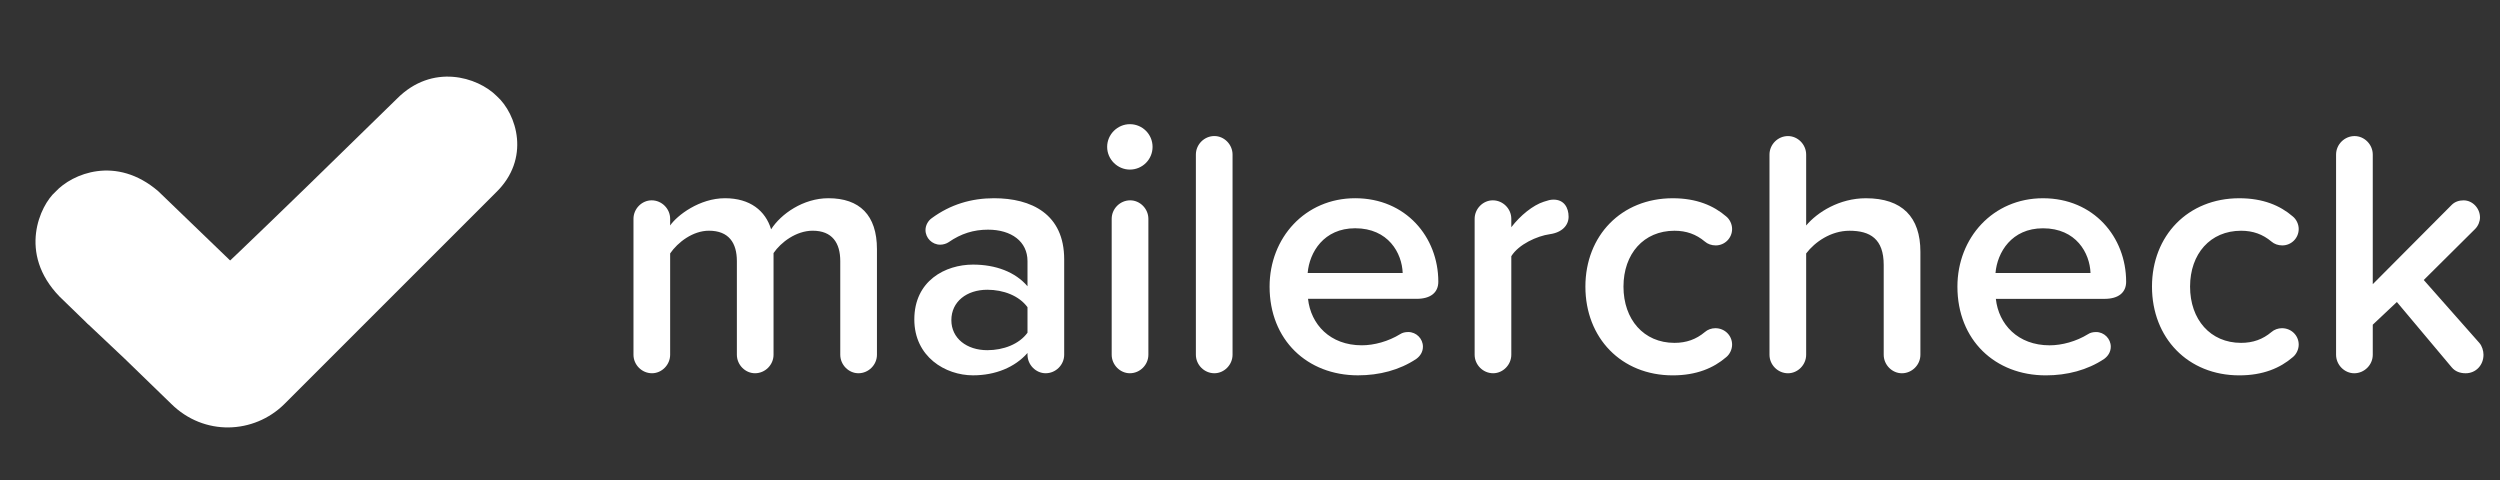
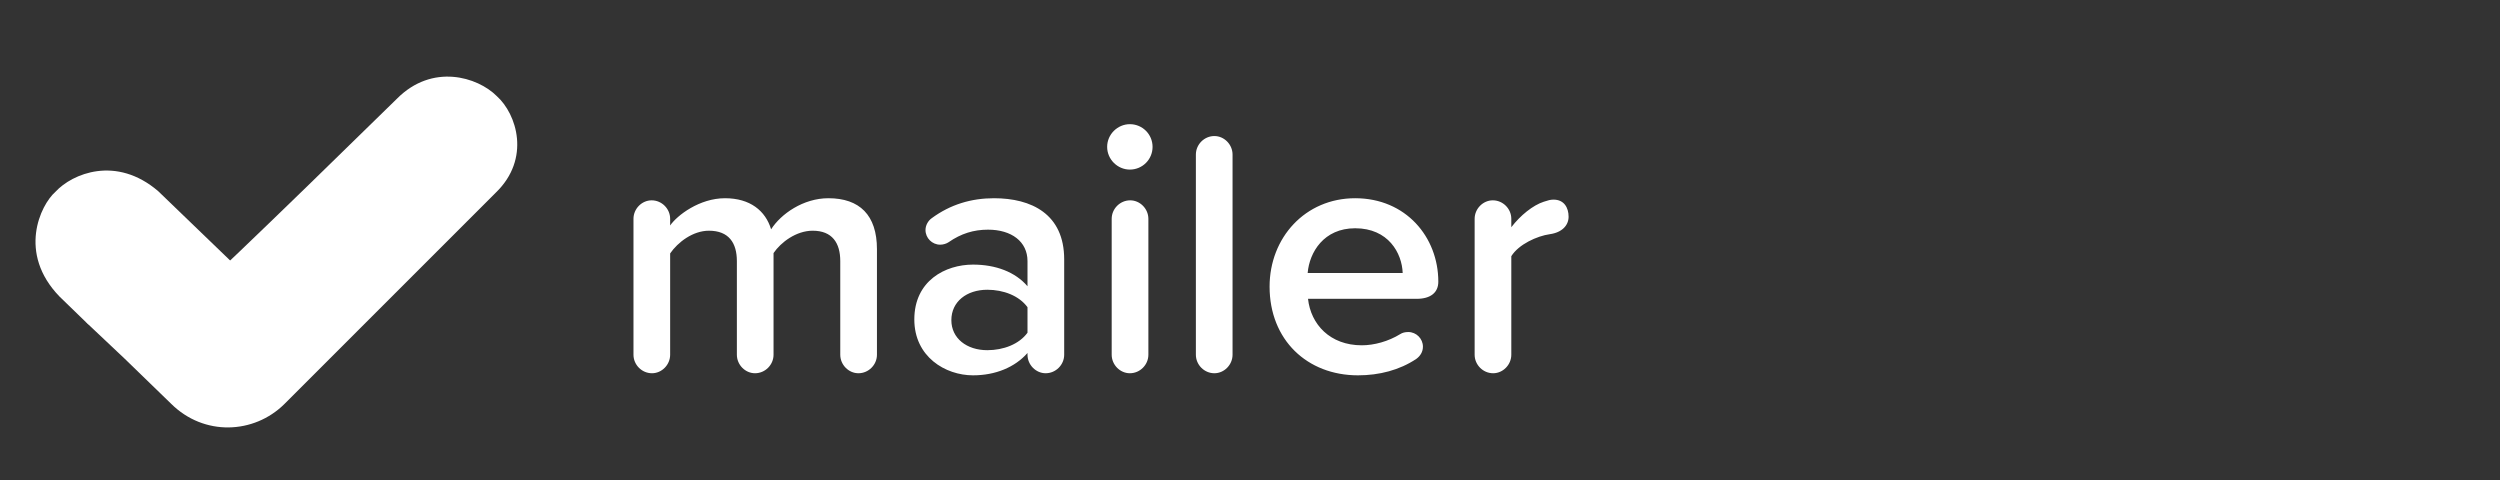
<svg xmlns="http://www.w3.org/2000/svg" width="151" height="29" viewBox="0 0 151 29" fill="none">
  <rect x="0" y="0" width="151" height="29" fill="#333333" stroke="none" />
-   <path d="M95.758 17.312C95.758 20.414 97.931 22.672 101.033 22.672C102.467 22.672 103.501 22.228 104.261 21.574C104.472 21.406 104.619 21.11 104.619 20.815C104.619 20.266 104.176 19.823 103.607 19.823C103.375 19.823 103.142 19.907 102.974 20.055C102.446 20.498 101.855 20.709 101.138 20.709C99.281 20.709 98.058 19.296 98.058 17.312C98.058 15.329 99.281 13.937 101.138 13.937C101.855 13.937 102.446 14.148 102.974 14.591C103.142 14.738 103.375 14.823 103.628 14.823C104.176 14.823 104.619 14.38 104.619 13.831C104.619 13.536 104.472 13.24 104.261 13.072C103.501 12.417 102.467 11.974 101.033 11.974C97.931 11.974 95.758 14.232 95.758 17.312ZM114.873 22.545C115.485 22.545 115.992 22.038 115.992 21.427V15.203C115.992 13.114 114.895 11.974 112.7 11.974C111.097 11.974 109.767 12.818 109.092 13.62V9.337C109.092 8.725 108.586 8.219 107.995 8.219C107.383 8.219 106.877 8.725 106.877 9.337V21.427C106.877 22.038 107.383 22.545 107.995 22.545C108.586 22.545 109.092 22.038 109.092 21.427V15.308C109.62 14.612 110.59 13.937 111.709 13.937C112.953 13.937 113.776 14.422 113.776 16.004V21.427C113.776 22.038 114.283 22.545 114.873 22.545ZM118.228 17.312C118.228 14.358 120.38 11.974 123.397 11.974C126.457 11.974 128.419 14.316 128.419 17.017C128.419 17.671 127.955 18.051 127.111 18.051H120.549C120.718 19.591 121.878 20.857 123.798 20.857C124.537 20.857 125.402 20.625 126.119 20.182C126.246 20.097 126.415 20.055 126.604 20.055C127.09 20.055 127.491 20.456 127.491 20.941C127.491 21.258 127.322 21.511 127.09 21.68C126.077 22.355 124.853 22.672 123.566 22.672C120.507 22.672 118.228 20.541 118.228 17.312ZM123.397 13.789C121.498 13.789 120.633 15.245 120.528 16.489H126.267C126.225 15.287 125.402 13.789 123.397 13.789ZM129.98 17.312C129.98 20.414 132.153 22.672 135.255 22.672C136.69 22.672 137.724 22.228 138.483 21.574C138.694 21.406 138.842 21.11 138.842 20.815C138.842 20.266 138.399 19.823 137.829 19.823C137.597 19.823 137.365 19.907 137.196 20.055C136.669 20.498 136.078 20.709 135.36 20.709C133.504 20.709 132.28 19.296 132.28 17.312C132.28 15.329 133.504 13.937 135.36 13.937C136.078 13.937 136.669 14.148 137.196 14.591C137.365 14.738 137.597 14.823 137.85 14.823C138.399 14.823 138.842 14.38 138.842 13.831C138.842 13.536 138.694 13.24 138.483 13.072C137.724 12.417 136.69 11.974 135.255 11.974C132.153 11.974 129.98 14.232 129.98 17.312ZM149.75 20.709L146.395 16.912L149.497 13.831C149.687 13.641 149.792 13.367 149.792 13.135C149.792 12.586 149.349 12.101 148.8 12.101C148.526 12.101 148.273 12.185 148.083 12.375L143.315 17.165V9.337C143.315 8.725 142.808 8.219 142.218 8.219C141.606 8.219 141.099 8.725 141.099 9.337V21.427C141.099 22.038 141.606 22.545 142.196 22.545C142.808 22.545 143.315 22.038 143.315 21.427V19.612L144.771 18.241L148.083 22.186C148.294 22.439 148.589 22.545 148.927 22.545C149.539 22.545 150.003 22.06 150.003 21.427C150.003 21.195 149.919 20.899 149.75 20.709Z" fill="white" />
  <path d="M50.035 11.973C48.516 11.973 47.166 12.922 46.575 13.851C46.237 12.732 45.309 11.973 43.79 11.973C42.249 11.973 40.899 13.007 40.477 13.619V13.218C40.477 12.606 39.971 12.1 39.359 12.1C38.768 12.1 38.262 12.606 38.262 13.218V21.425C38.262 22.037 38.768 22.544 39.38 22.544C39.971 22.544 40.477 22.037 40.477 21.425V15.307C40.941 14.631 41.849 13.935 42.819 13.935C44.022 13.935 44.507 14.674 44.507 15.771V21.425C44.507 22.037 45.013 22.544 45.604 22.544C46.216 22.544 46.722 22.037 46.722 21.425V15.286C47.166 14.631 48.094 13.935 49.086 13.935C50.267 13.935 50.752 14.674 50.752 15.771V21.425C50.752 22.037 51.259 22.544 51.849 22.544C52.461 22.544 52.968 22.037 52.968 21.425V15.053C52.968 12.986 51.913 11.973 50.035 11.973ZM60.036 11.973C62.293 11.973 64.277 12.922 64.277 15.665V21.425C64.277 22.037 63.77 22.544 63.158 22.544C62.568 22.544 62.061 22.037 62.061 21.425V21.32C61.302 22.185 60.12 22.67 58.77 22.67C57.103 22.67 55.225 21.552 55.225 19.294C55.225 16.952 57.103 15.982 58.77 15.982C60.141 15.982 61.323 16.425 62.061 17.29V15.771C62.061 14.589 61.091 13.872 59.677 13.872C58.812 13.872 58.053 14.104 57.293 14.631C57.166 14.716 56.976 14.779 56.787 14.779C56.301 14.779 55.9 14.378 55.9 13.893C55.9 13.598 56.069 13.323 56.28 13.176C57.398 12.353 58.664 11.973 60.036 11.973ZM59.635 17.501C58.39 17.501 57.462 18.218 57.462 19.337C57.462 20.434 58.39 21.151 59.635 21.151C60.605 21.151 61.555 20.792 62.061 20.096V18.556C61.555 17.86 60.605 17.501 59.635 17.501ZM68.243 10.243C67.505 10.243 66.872 9.631 66.872 8.871C66.872 8.112 67.505 7.5 68.243 7.5C69.003 7.5 69.615 8.112 69.615 8.871C69.615 9.631 69.003 10.243 68.243 10.243ZM68.243 22.544C67.653 22.544 67.146 22.037 67.146 21.425V13.218C67.146 12.606 67.653 12.1 68.264 12.1C68.855 12.1 69.362 12.606 69.362 13.218V21.425C69.362 22.037 68.855 22.544 68.243 22.544ZM73.349 22.544C72.737 22.544 72.231 22.037 72.231 21.425V9.336C72.231 8.724 72.737 8.217 73.349 8.217C73.94 8.217 74.446 8.724 74.446 9.336V21.425C74.446 22.037 73.94 22.544 73.349 22.544ZM81.852 11.973C84.911 11.973 86.874 14.315 86.874 17.016C86.874 17.67 86.409 18.049 85.566 18.049H79.004C79.172 19.59 80.333 20.856 82.253 20.856C82.991 20.856 83.856 20.623 84.574 20.18C84.7 20.096 84.869 20.054 85.059 20.054C85.544 20.054 85.945 20.455 85.945 20.94C85.945 21.256 85.776 21.51 85.544 21.678C84.532 22.354 83.308 22.67 82.021 22.67C78.962 22.67 76.683 20.539 76.683 17.311C76.683 14.357 78.835 11.973 81.852 11.973ZM81.852 13.787C79.953 13.787 79.088 15.243 78.983 16.488H84.722C84.679 15.286 83.856 13.787 81.852 13.787ZM93.836 12.057C94.469 12.057 94.743 12.543 94.743 13.091C94.743 13.598 94.364 14.041 93.604 14.146C92.845 14.252 91.726 14.758 91.283 15.475V21.425C91.283 22.037 90.777 22.544 90.186 22.544C89.574 22.544 89.068 22.037 89.068 21.425V13.218C89.068 12.606 89.574 12.1 90.165 12.1C90.777 12.1 91.283 12.606 91.283 13.218V13.724C91.832 13.007 92.591 12.395 93.246 12.184C93.499 12.1 93.646 12.057 93.836 12.057Z" fill="white" />
  <path d="M9.553 11.545L14.73 16.533L14.004 21.478C10.191 21.048 7.919 20.723 7.188 20.503C6.458 20.282 5.793 19.936 5.194 19.462L3.593 17.91C1.057 15.288 2.435 12.391 3.348 11.585C4.37 10.478 7.021 9.376 9.553 11.545Z" fill="white" />
  <path d="M29.947 11.634L17.164 24.416C15.342 26.21 12.333 26.367 10.334 24.385L7.53 21.666L5.184 19.452C7.212 20.359 8.977 20.162 10.482 18.861C11.331 18.242 15.828 13.944 23.973 5.965C26.109 3.808 28.846 4.643 30.003 5.803C31.22 6.89 32.064 9.593 29.947 11.634Z" fill="white" />
</svg>